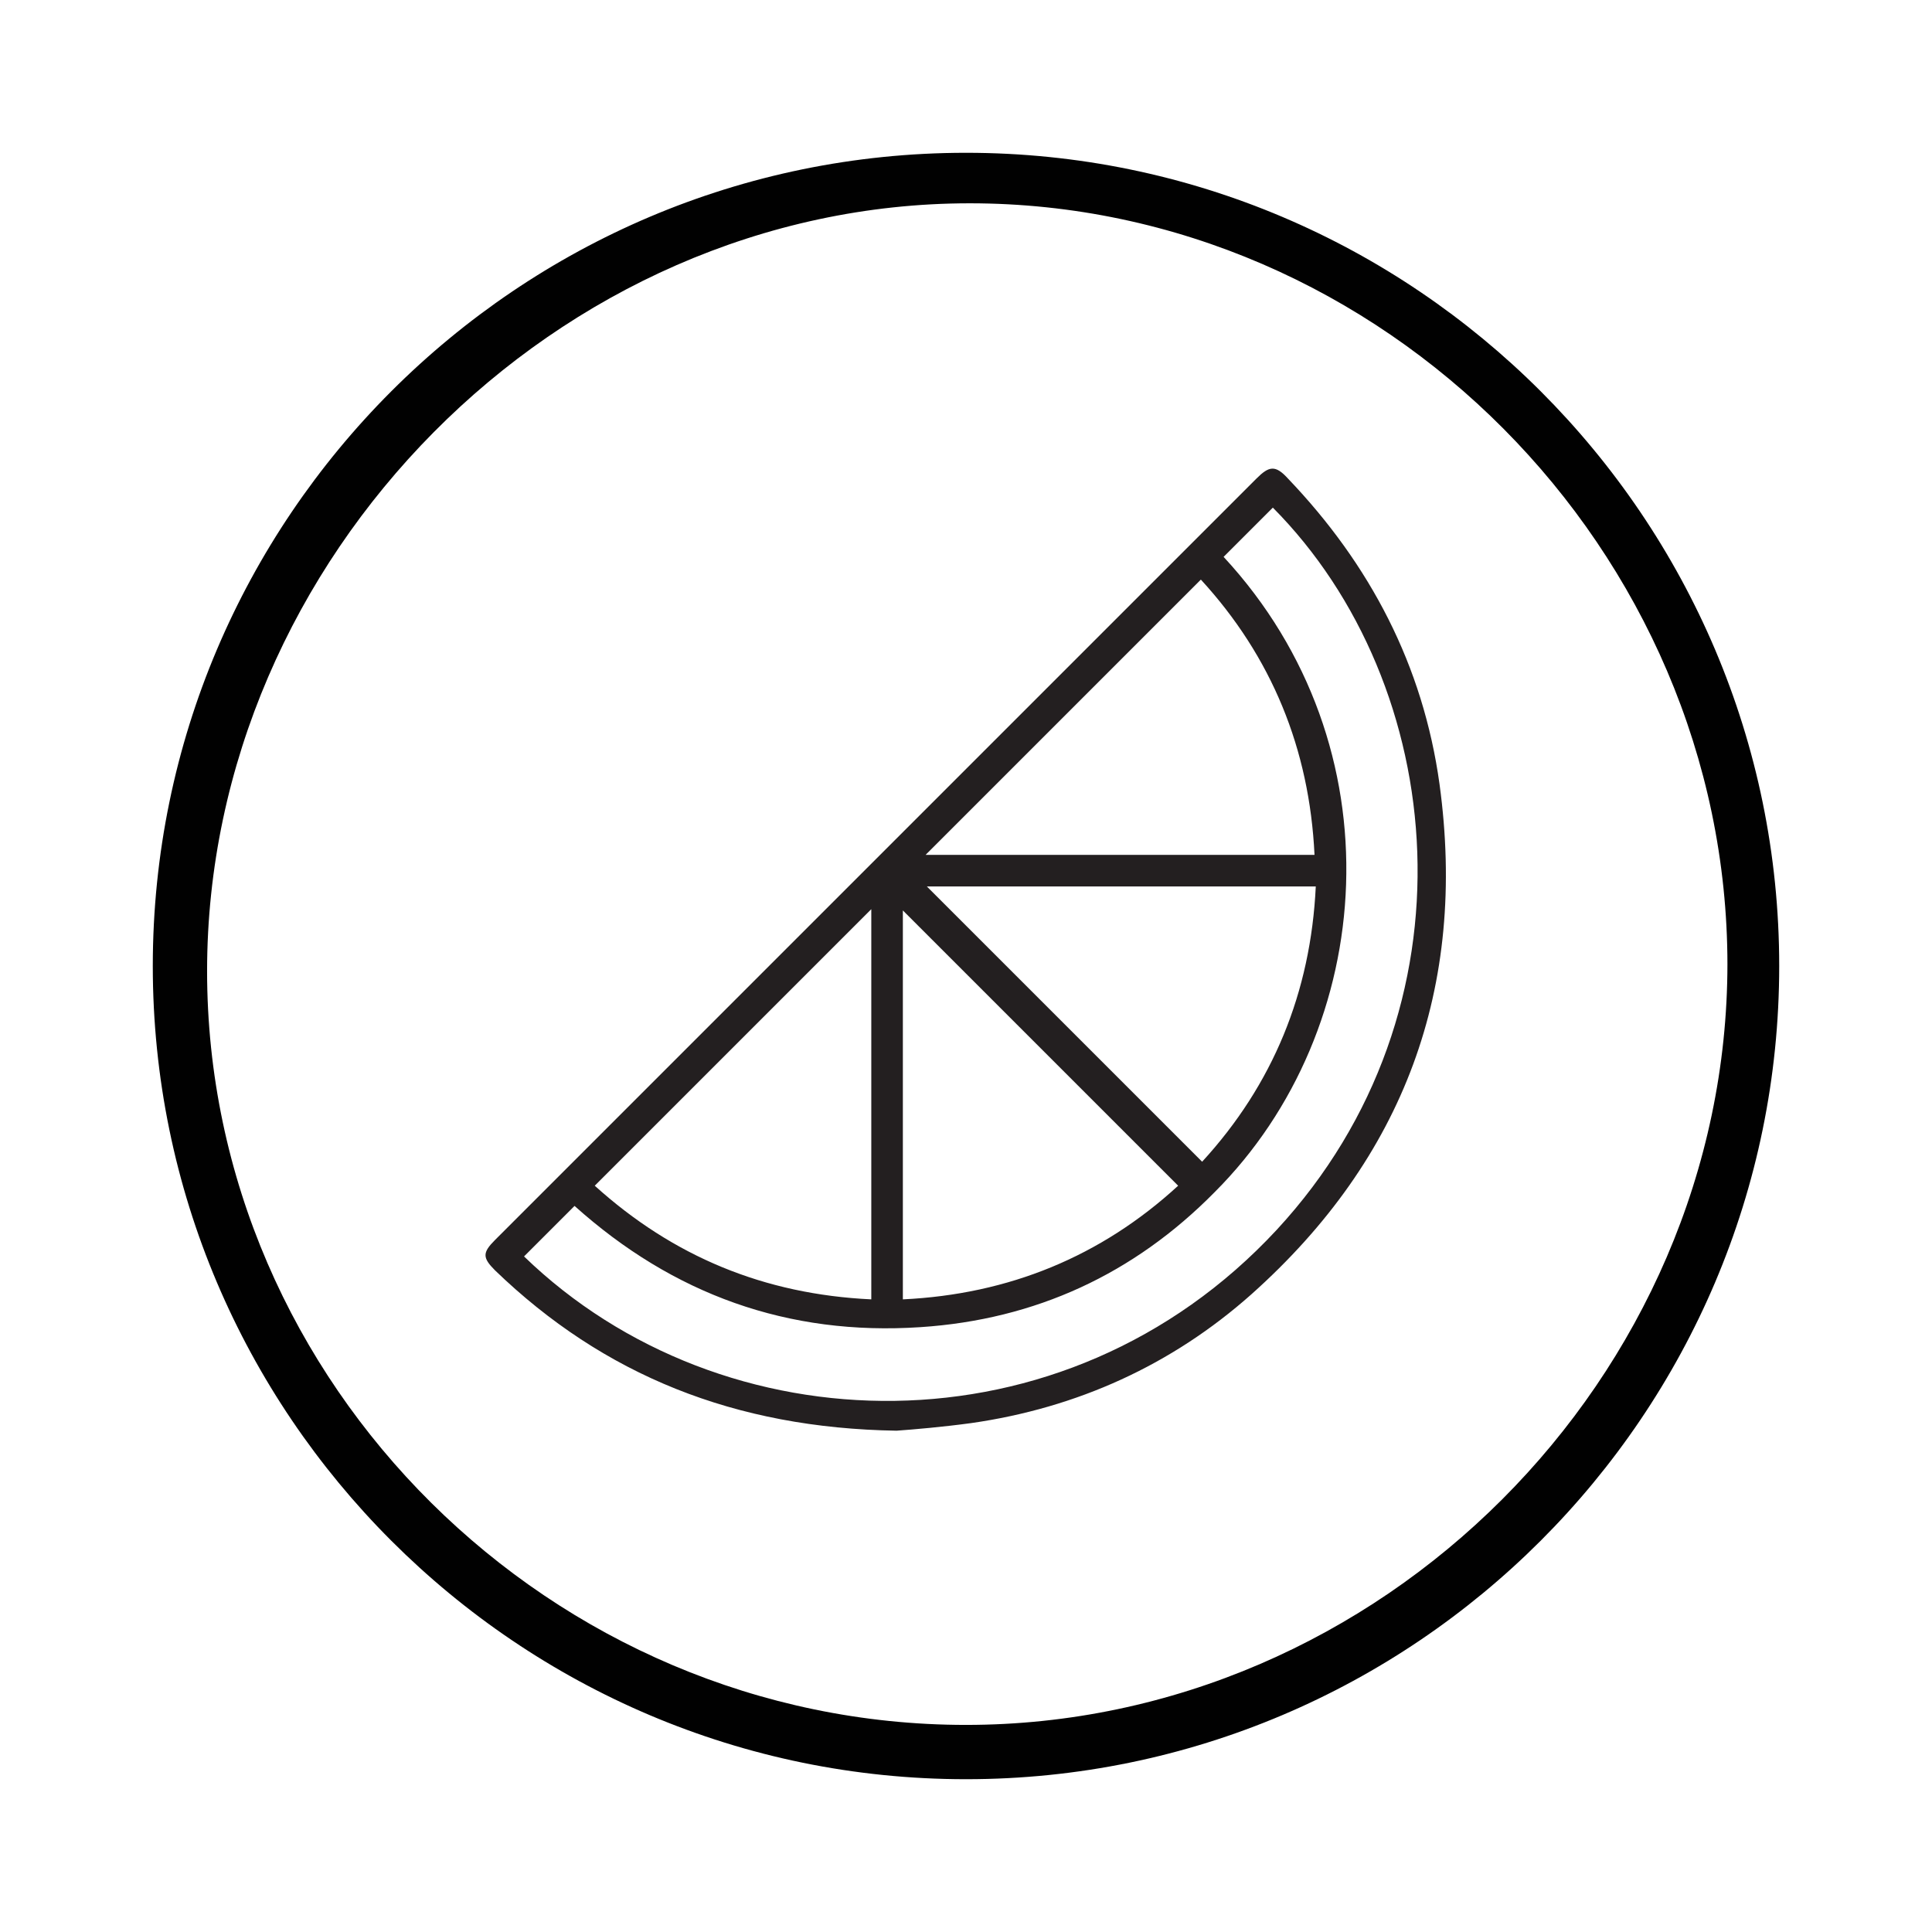
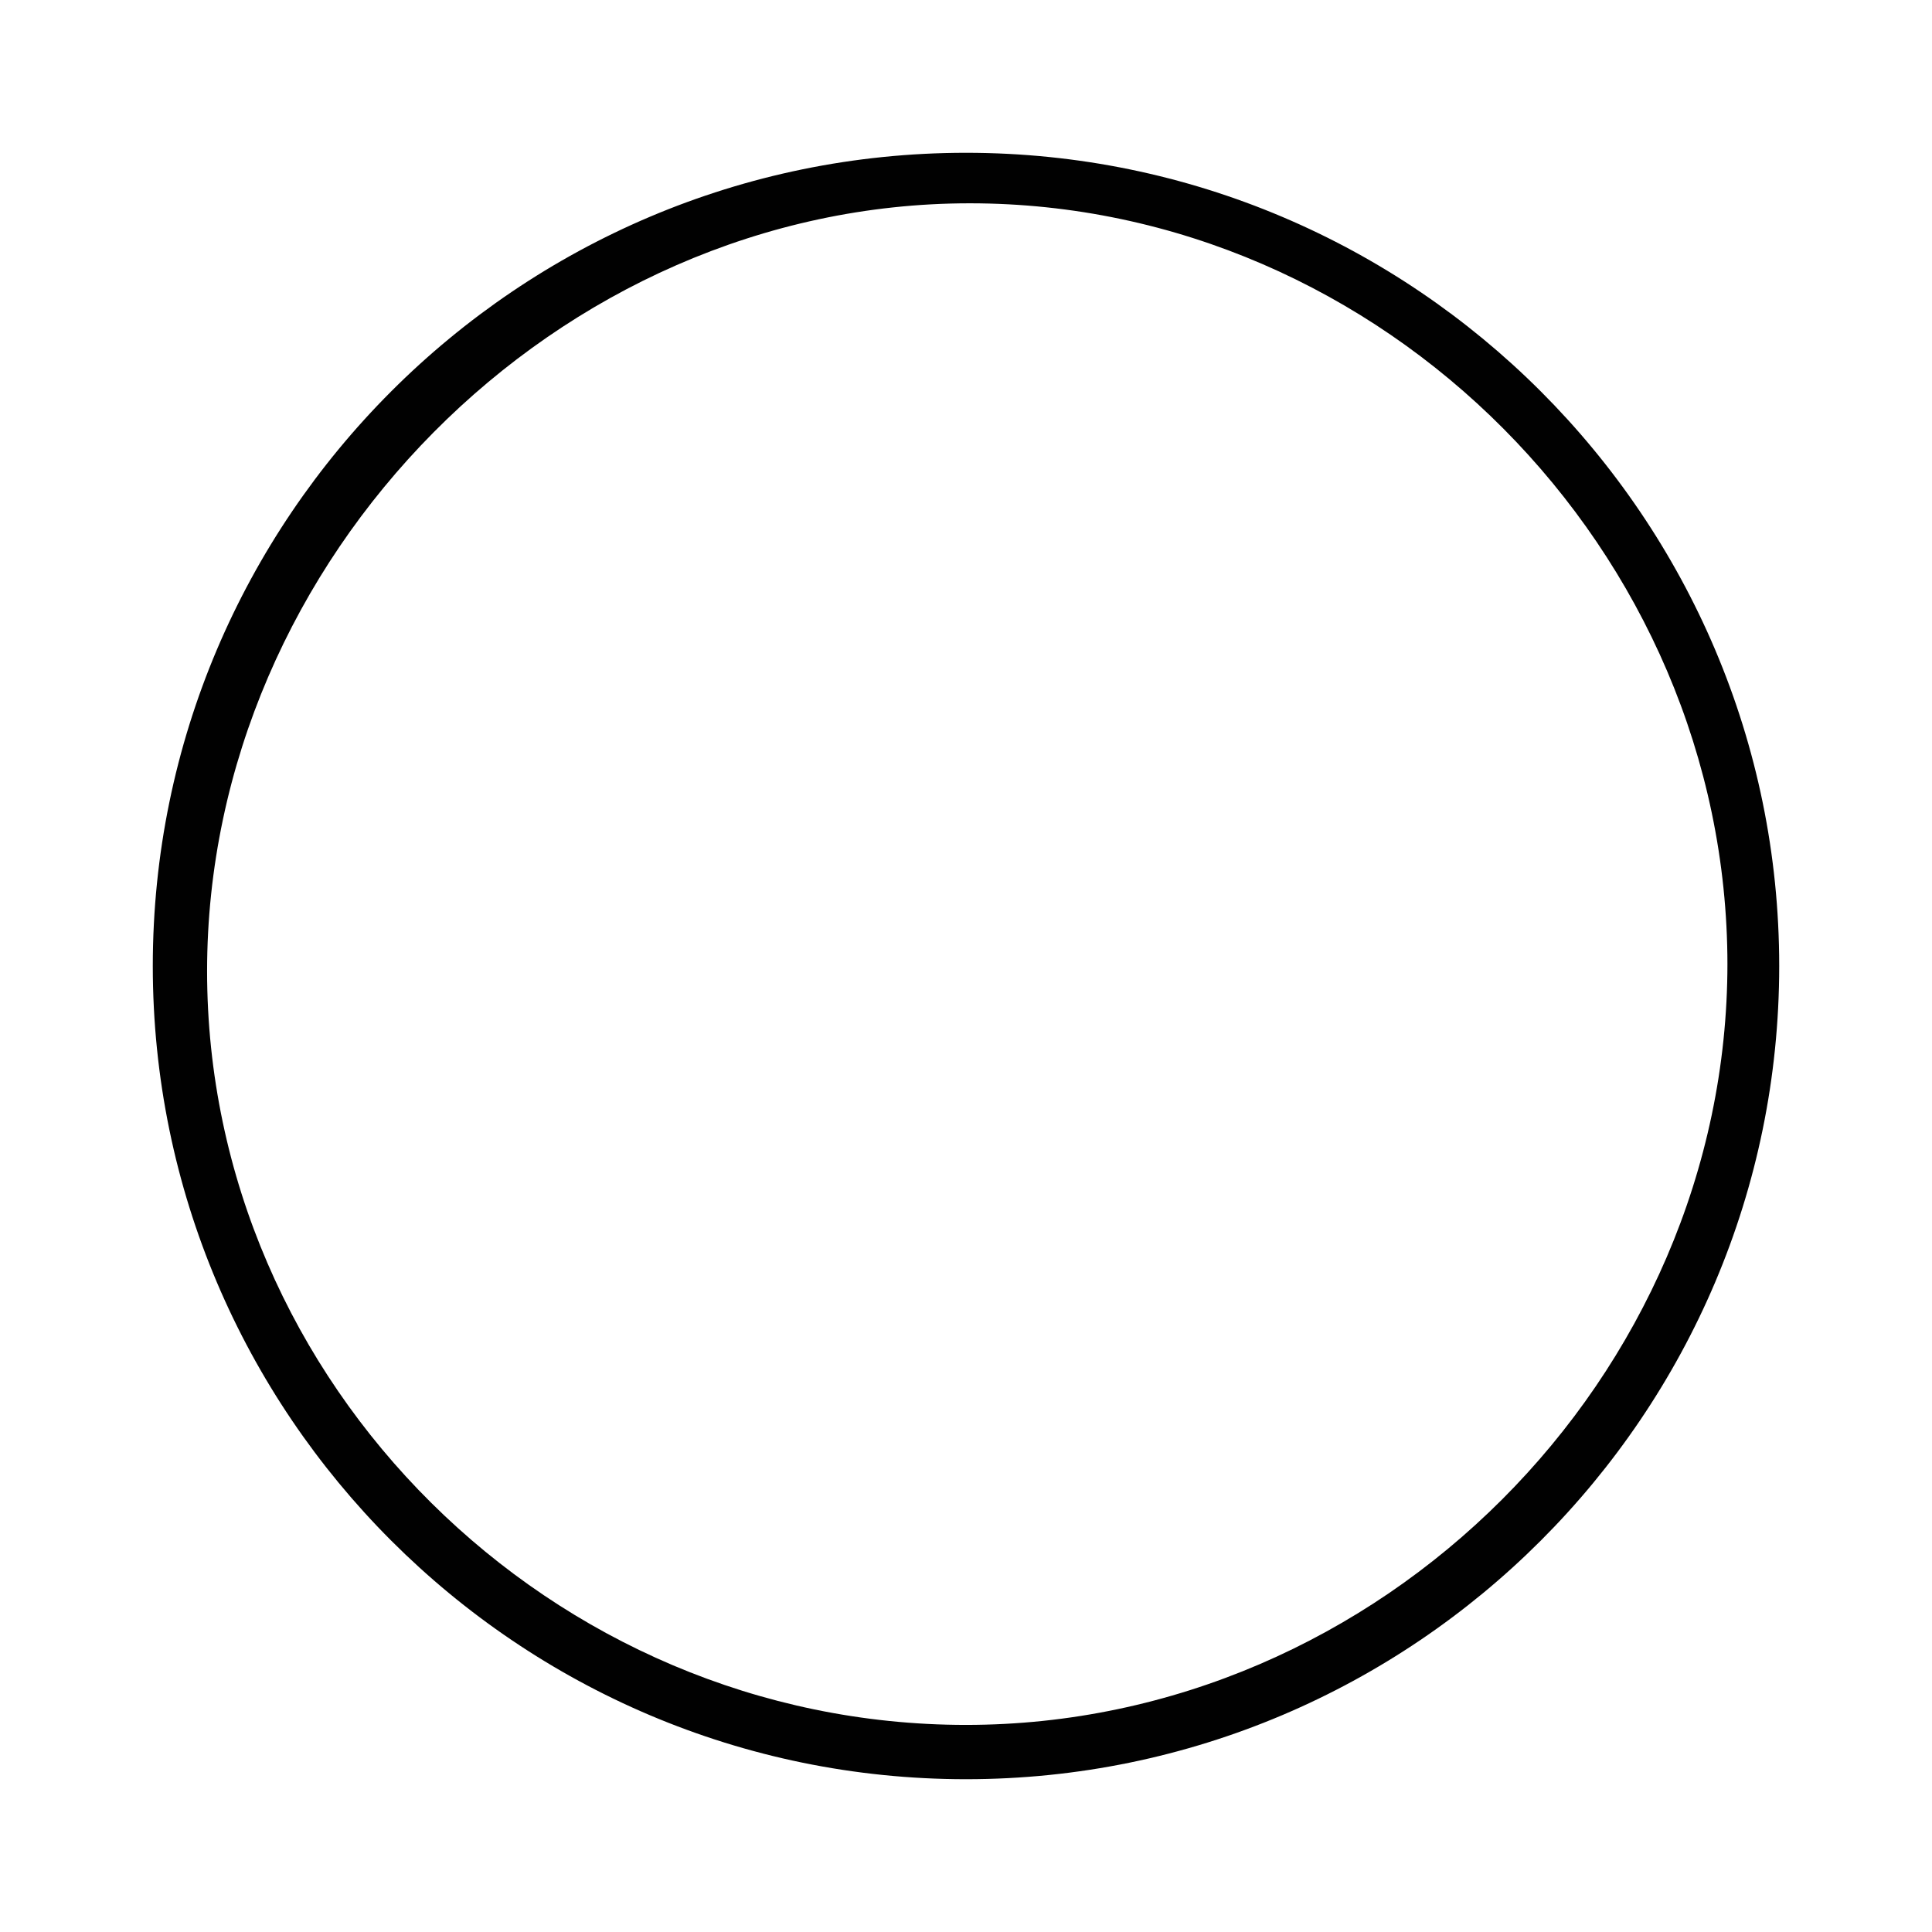
<svg xmlns="http://www.w3.org/2000/svg" height="153" width="153" viewBox="0 0 153 153" version="1.1">
  <defs>
    <style>
      .cls-1 {
        fill: #010101;
      }

      .cls-2 {
        fill: #231f20;
      }
    </style>
  </defs>
  <g>
    <g id="Layer_1">
      <path d="M76.5,12.1C41,12.1,12.1,41,12.1,76.5s28.9,64.4,64.4,64.4,64.4-28.9,64.4-64.4S112,12.1,76.5,12.1ZM136.8,76.3c0,32.8-27.5,60.3-60.3,60.3s-60.1-27-60.1-59.7,27.7-60.8,60.4-60.8,60,27.5,60,60.3h0Z" class="cls-1" />
-       <path d="M71,113.3c-12.8-.2-23.2-4.4-31.8-12.7-1-1-1-1.4,0-2.4,9.8-9.8,19.6-19.6,29.4-29.4,10.3-10.3,20.6-20.6,30.9-30.9,1-1,1.5-1.1,2.5,0,6.5,6.8,10.7,14.8,12,24.2,2.2,16.1-2.8,29.6-14.9,40.4-6.3,5.6-13.8,9-22.2,10.2-2.2.3-4.5.5-5.9.6ZM41.5,99.5c15.7,15.2,42.8,16,59.6-2.1,16.2-17.5,13.6-43.2-.3-57.2-1.3,1.3-2.6,2.6-3.9,3.9,13.9,15,12.2,37.4-.7,50.3-6.4,6.5-14.2,10.1-23.3,10.7-10.5.7-19.6-2.6-27.4-9.6-1.3,1.3-2.6,2.6-3.9,3.9ZM69,72c-7.3,7.3-14.6,14.6-21.9,21.9,6.2,5.6,13.4,8.6,21.9,9v-30.9ZM73.3,67.7h30.8c-.4-8.4-3.4-15.7-9-21.8-7.3,7.3-14.6,14.6-21.8,21.8ZM93.3,93.9c-7.3-7.3-14.6-14.6-21.8-21.8v30.8c8.4-.4,15.7-3.4,21.8-9ZM95.2,92c5.6-6.1,8.6-13.4,9-21.8h-30.8c7.2,7.2,14.5,14.5,21.8,21.8Z" class="cls-2" />
    </g>
  </g>
</svg>